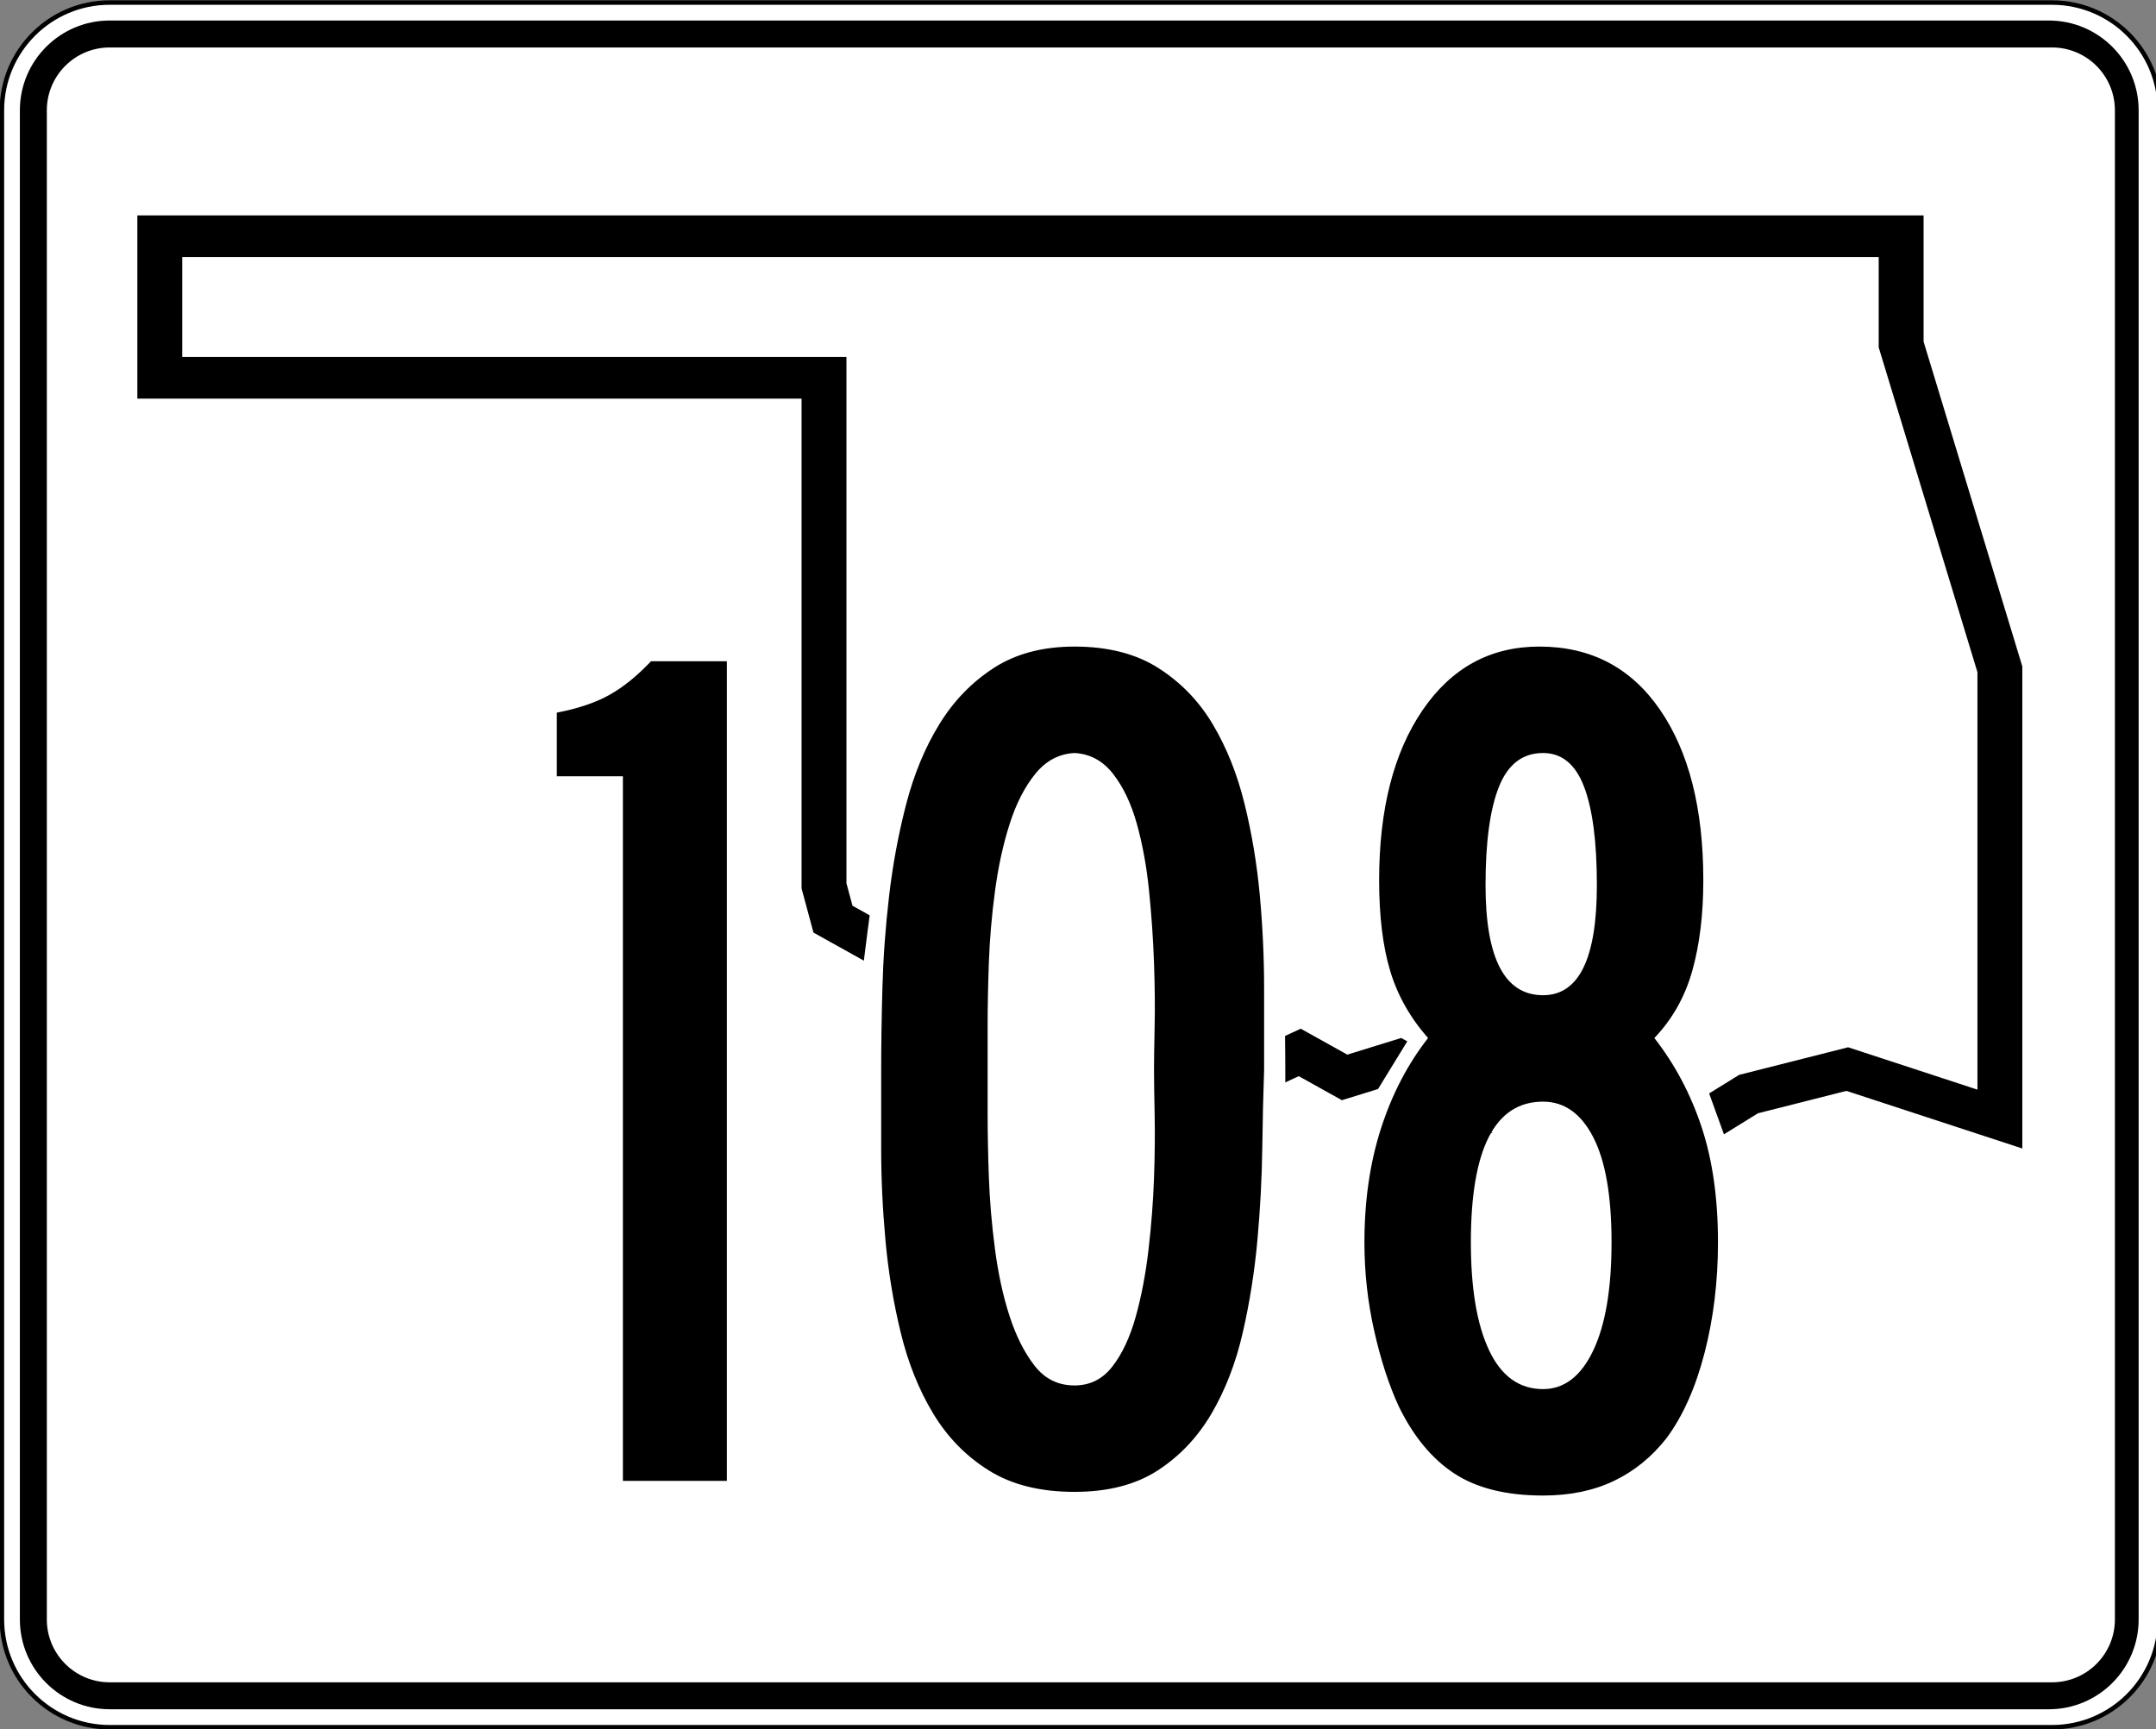
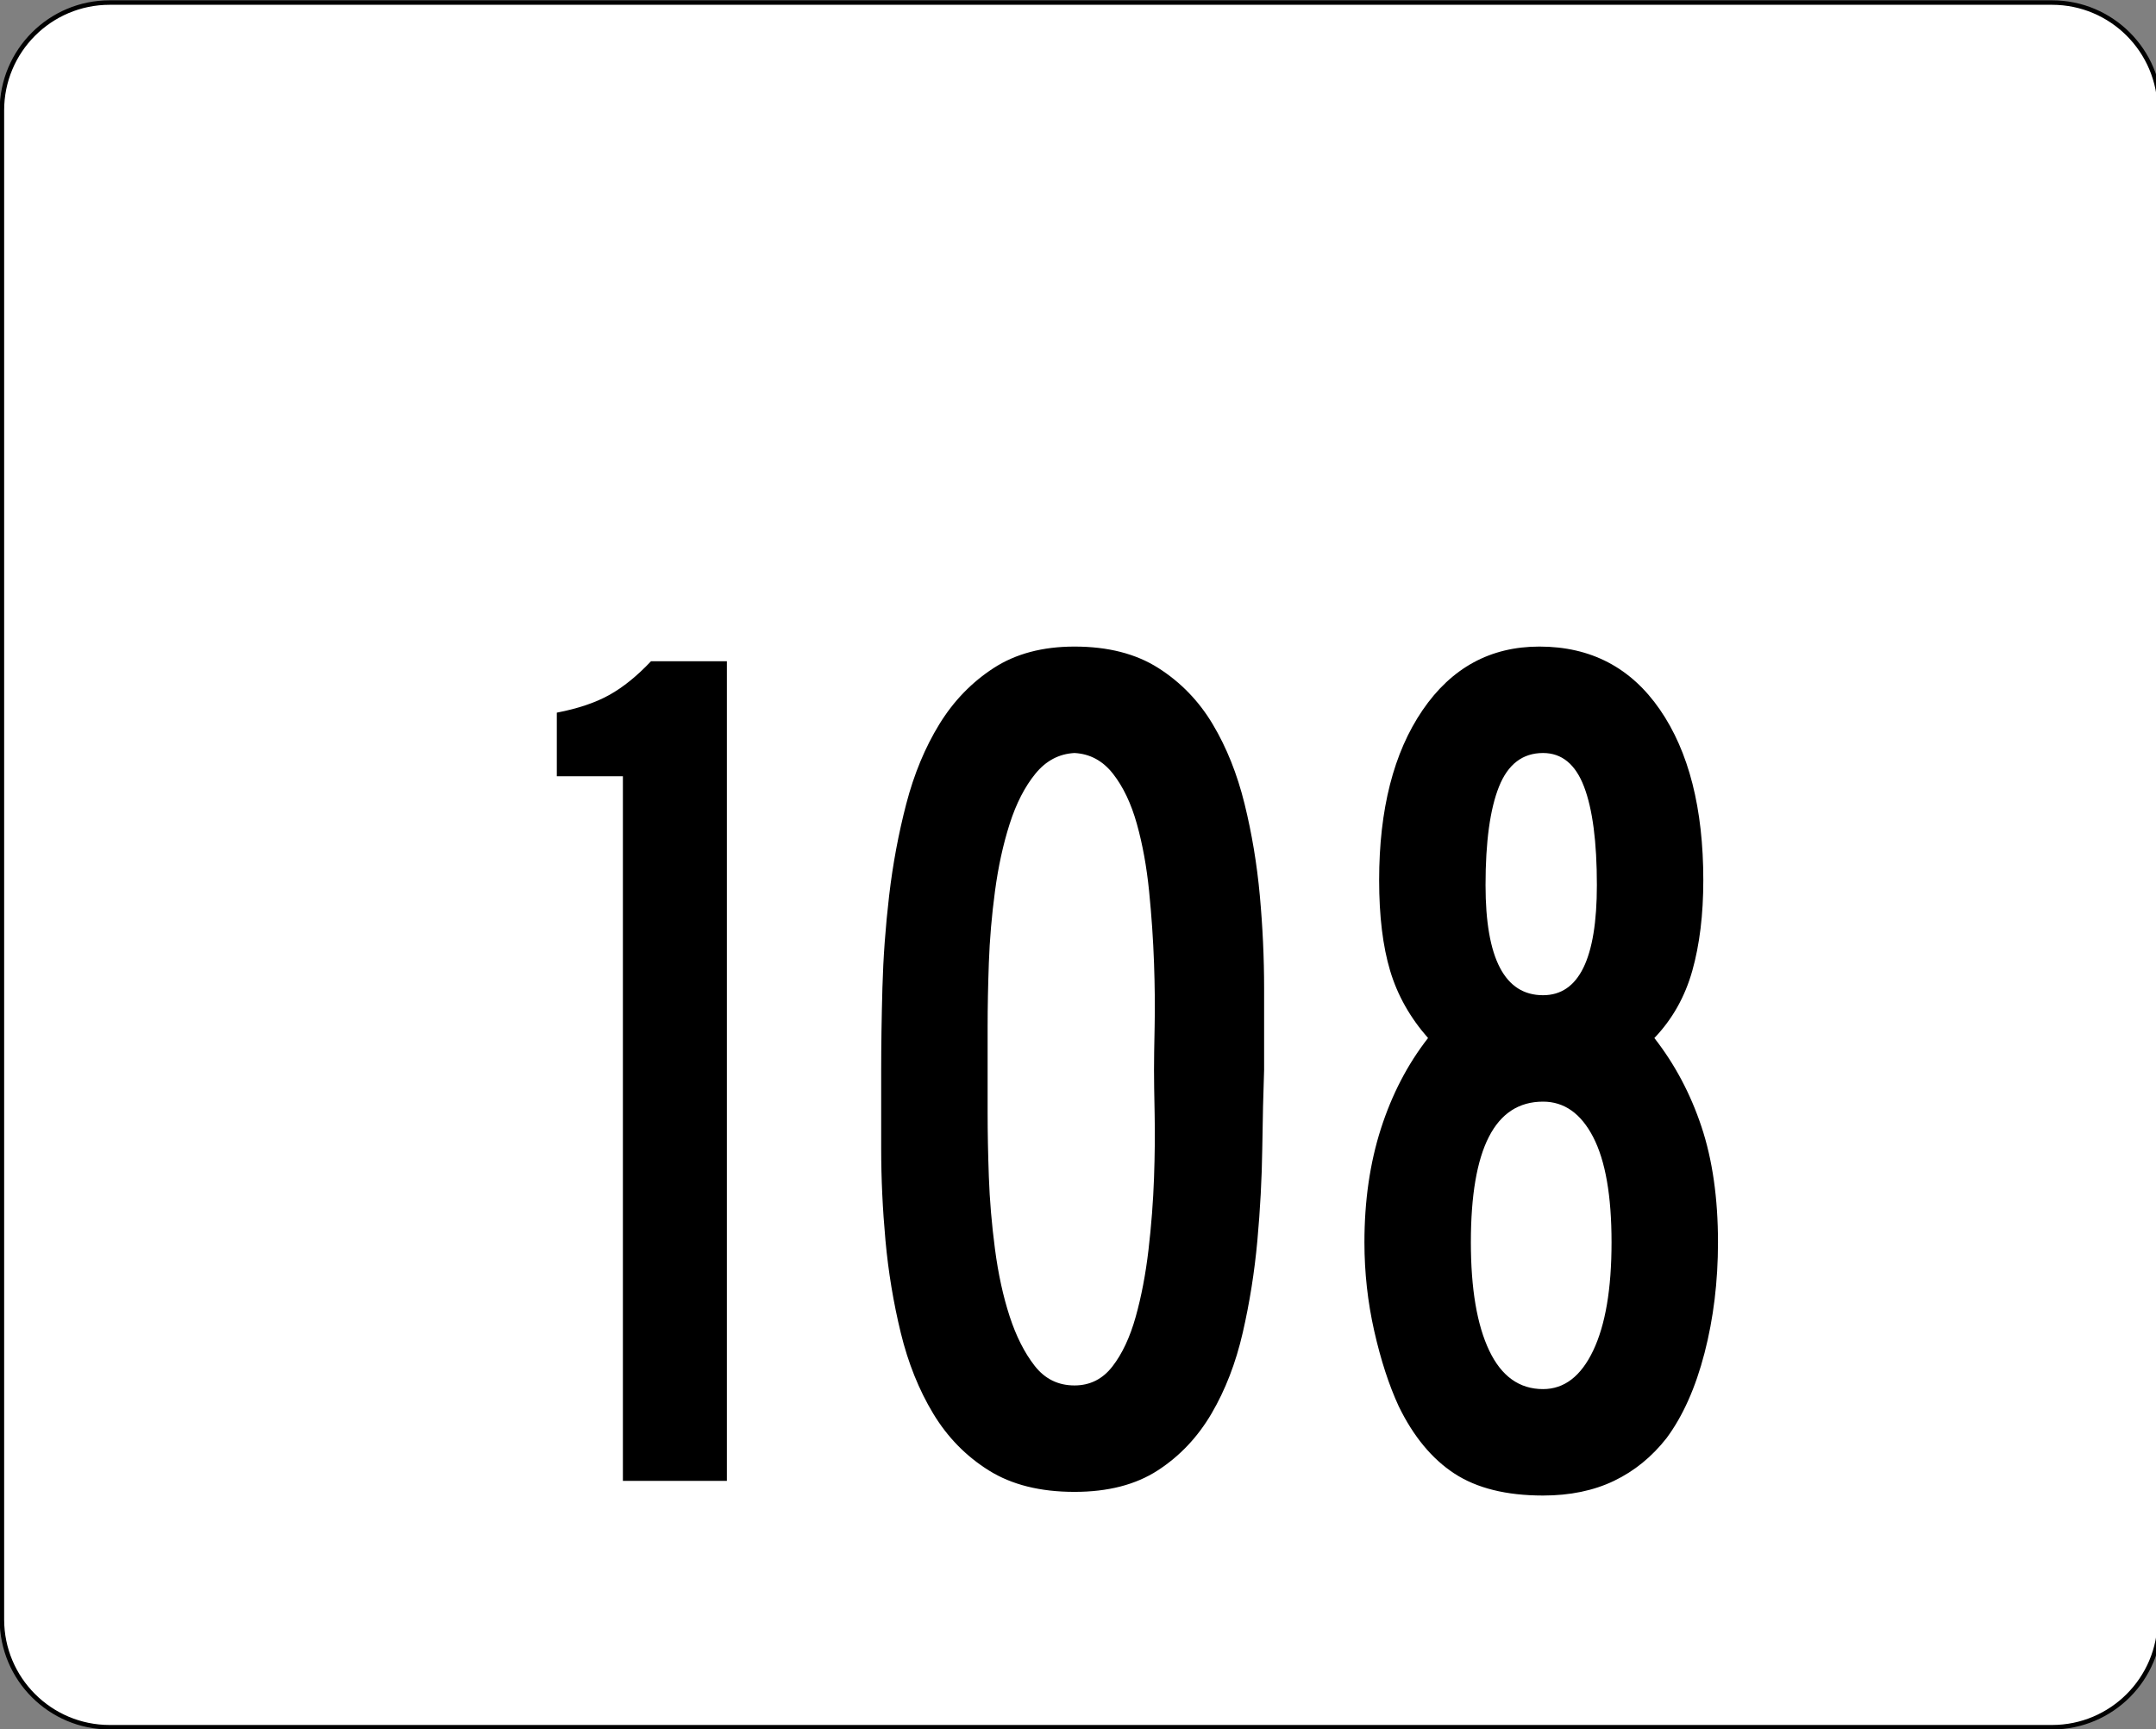
<svg xmlns="http://www.w3.org/2000/svg" xmlns:ns1="http://sodipodi.sourceforge.net/DTD/sodipodi-0.dtd" xmlns:ns2="http://www.inkscape.org/namespaces/inkscape" width="480" height="385" id="svg27842" ns1:version="0.32" ns2:version="0.44" version="1.0" ns1:docbase="H:\" ns1:docname="Oklahoma_State_Highway_108.svg">
  <rect width="100%" height="100%" fill="#808080" stroke="none" />
  <defs id="defs27844" />
  <ns1:namedview id="base" pagecolor="#ffffff" bordercolor="#666666" borderopacity="1.0" gridtolerance="10000" guidetolerance="10" objecttolerance="10" ns2:pageopacity="0.0" ns2:pageshadow="2" ns2:zoom="0.9899495" ns2:cx="381.01405" ns2:cy="220.07511" ns2:document-units="px" ns2:current-layer="layer1" ns2:window-width="860" ns2:window-height="620" ns2:window-x="483" ns2:window-y="342" height="385px" width="480px" showguides="true" ns2:guide-bbox="true" />
  <g ns2:label="Layer 1" ns2:groupmode="layer" id="layer1" transform="translate(-253.215,-405.577)">
    <g id="g24382">
      <path ns1:nodetypes="cccccccccc" d="M 253.639,430.144 C 253.639,416.889 264.384,406.144 277.639,406.144 L 709.989,406.144 C 723.244,406.144 733.989,416.889 733.989,430.144 L 733.989,766.142 C 733.989,779.397 723.244,790.142 709.989,790.142 L 277.639,790.142 C 264.384,790.142 253.639,779.397 253.639,766.142 L 253.639,430.144 L 253.639,430.144 z " id="path10936" style="fill:white" />
-       <path ns1:nodetypes="cccccccccc" stroke-miterlimit="3.864" d="M 253.639,430.144 C 253.639,416.889 264.384,406.144 277.639,406.144 L 710.065,406.144 C 723.32,406.144 734.065,416.889 734.065,430.144 L 734.065,766.142 C 734.065,779.397 723.32,790.142 710.065,790.142 L 277.639,790.142 C 264.384,790.142 253.639,779.397 253.639,766.142 L 253.639,430.144 L 253.639,430.144 z " id="path10942" style="fill:none;stroke:black;stroke-linecap:round;stroke-linejoin:round;stroke-miterlimit:3.864" />
-       <path ns1:nodetypes="cccccccccc" d="M 257.639,430.144 C 257.639,419.098 266.593,410.144 277.638,410.144 L 709.351,410.144 C 720.397,410.144 729.351,419.098 729.351,430.144 L 729.351,766.141 C 729.351,777.188 720.397,786.142 709.351,786.142 L 277.638,786.142 C 266.593,786.142 257.639,777.188 257.639,766.141 L 257.639,430.144 L 257.639,430.144 z " id="path10950" />
-       <path ns1:nodetypes="cccccccccc" d="M 263.639,430.144 C 263.639,422.412 269.906,416.144 277.638,416.144 L 710.065,416.144 C 717.797,416.144 724.065,422.412 724.065,430.144 L 724.065,766.142 C 724.065,773.874 717.797,780.142 710.065,780.142 L 277.638,780.142 C 269.906,780.142 263.639,773.874 263.639,766.142 L 263.639,430.144 L 263.639,430.144 z " id="path10958" style="fill:white" />
-       <polygon transform="matrix(1.249,0,0,1.159,-2868.31,-4815.397)" clip-rule="evenodd" stroke-miterlimit="3.864" points="2692.499,4698.899 2687.699,4689.299 2682.899,4692.499 2671.699,4689.299 2668.499,4686.099 2663.699,4690.899 2647.699,4681.299 2646.099,4674.899 2646.099,4577.3 2527.7,4577.3 2527.7,4550.1 2838.098,4550.1 2838.098,4570.899 2855.698,4633.299 2855.698,4719.699 2828.498,4710.099 2810.898,4714.899 2801.298,4721.299 2778.898,4710.099 2764.499,4718.099 2748.499,4708.499 2738.898,4711.699 2730.898,4706.899 2721.299,4711.699 2692.499,4698.899 " id="polygon12066" style="fill:none;fill-rule:evenodd;stroke:black;stroke-width:8;stroke-miterlimit:3.864" />
+       <path ns1:nodetypes="cccccccccc" stroke-miterlimit="3.864" d="M 253.639,430.144 C 253.639,416.889 264.384,406.144 277.639,406.144 L 710.065,406.144 C 723.32,406.144 734.065,416.889 734.065,430.144 L 734.065,766.142 C 734.065,779.397 723.32,790.142 710.065,790.142 L 277.639,790.142 C 264.384,790.142 253.639,779.397 253.639,766.142 L 253.639,430.144 z " id="path10942" style="fill:none;stroke:black;stroke-linecap:round;stroke-linejoin:round;stroke-miterlimit:3.864" />
      <path d="" id="path10938" style="fill:white" />
      <path d="" stroke-miterlimit="3.864" id="path10944" style="fill:none;stroke:black;stroke-linecap:round;stroke-linejoin:round;stroke-miterlimit:3.864" />
      <path d="" id="path10952" />
      <path d="" id="path10960" style="fill:white" />
    </g>
-     <path style="fill:white;fill-rule:evenodd;stroke:none;stroke-width:1px;stroke-linecap:butt;stroke-linejoin:miter;stroke-opacity:1;fill-opacity:1" d="M 195.714,188.571 C 195.714,188.571 192.143,213.571 191.429,222.143 C 190.714,230.714 190.714,238.571 190.714,238.571 L 286.088,264.127 C 286.088,264.127 286.429,227.857 285.714,214.286 C 285,200.714 284.286,199.286 284.286,199.286 L 195.714,188.571 z " id="path9150" transform="translate(253.215,405.577)" />
    <path style="fill:white;fill-rule:evenodd;stroke:none;stroke-width:1px;stroke-linecap:butt;stroke-linejoin:miter;stroke-opacity:1;fill-opacity:1" d="M 306.786,221.071 L 313.571,231.429 L 303.929,247.143 L 387.143,261.786 L 376.429,232.143 L 381.429,228.214 L 306.786,221.071 z " id="path10037" transform="translate(253.215,405.577)" ns1:nodetypes="ccccccc" />
    <path style="font-size:272.363px;font-style:normal;font-variant:normal;font-weight:normal;font-stretch:normal;text-align:start;line-height:125%;writing-mode:lr-tb;text-anchor:start;fill:black;fill-opacity:1;stroke:none;stroke-width:1px;stroke-linecap:butt;stroke-linejoin:miter;stroke-opacity:1;font-family:Roadgeek 2005 Series B" d="M 391.894,735.289 L 391.894,578.411 L 377.182,578.411 L 377.182,564.248 C 381.903,563.339 385.807,562.022 388.894,560.295 C 391.98,558.57 395.067,556.072 398.153,552.802 L 415.043,552.802 L 415.043,735.289 L 391.894,735.289 z M 534.65,643.775 C 534.467,648.857 534.33,654.713 534.239,661.343 C 534.147,667.973 533.784,674.783 533.15,681.773 C 532.515,688.763 531.427,695.617 529.883,702.332 C 528.34,709.048 526.025,715.04 522.939,720.307 C 519.852,725.574 515.857,729.796 510.953,732.974 C 506.049,736.152 499.876,737.741 492.434,737.741 C 484.81,737.741 478.455,736.152 473.371,732.974 C 468.287,729.796 464.156,725.574 460.978,720.307 C 457.8,715.04 455.394,709.048 453.759,702.332 C 452.125,695.617 450.989,688.763 450.352,681.773 C 449.714,674.783 449.396,667.973 449.396,661.343 C 449.396,654.713 449.396,648.857 449.396,643.775 C 449.396,638.329 449.487,632.246 449.67,625.527 C 449.853,618.808 450.353,611.954 451.17,604.963 C 451.988,597.973 453.259,591.164 454.985,584.537 C 456.711,577.91 459.162,572.008 462.337,566.833 C 465.512,561.657 469.552,557.481 474.456,554.303 C 479.36,551.125 485.353,549.536 492.434,549.536 C 499.876,549.536 506.095,551.125 511.09,554.303 C 516.086,557.481 520.127,561.657 523.213,566.833 C 526.3,572.008 528.659,577.91 530.291,584.537 C 531.922,591.164 533.057,597.973 533.694,604.963 C 534.332,611.954 534.65,618.854 534.65,625.664 C 534.65,632.474 534.65,638.511 534.65,643.775 L 534.65,643.775 z M 510.139,643.775 C 510.139,641.598 510.184,638.376 510.276,634.109 C 510.367,629.842 510.321,625.121 510.139,619.945 C 509.956,614.77 509.591,609.459 509.046,604.012 C 508.5,598.565 507.592,593.571 506.323,589.03 C 505.054,584.489 503.284,580.766 501.012,577.863 C 498.74,574.959 495.881,573.416 492.434,573.233 C 488.982,573.416 486.076,574.959 483.715,577.863 C 481.355,580.766 479.448,584.489 477.997,589.03 C 476.545,593.571 475.456,598.565 474.73,604.012 C 474.004,609.459 473.55,614.77 473.367,619.945 C 473.184,625.121 473.093,629.842 473.093,634.109 C 473.093,638.376 473.093,641.598 473.093,643.775 C 473.093,645.953 473.093,649.176 473.093,653.442 C 473.093,657.709 473.184,662.43 473.367,667.606 C 473.55,672.781 474.004,678.138 474.73,683.677 C 475.456,689.215 476.545,694.209 477.997,698.659 C 479.448,703.108 481.309,706.785 483.578,709.688 C 485.847,712.592 488.799,714.044 492.434,714.044 C 495.881,714.044 498.695,712.636 500.875,709.821 C 503.055,707.007 504.782,703.33 506.053,698.792 C 507.325,694.253 508.278,689.261 508.913,683.814 C 509.547,678.367 509.956,673.055 510.139,667.88 C 510.321,662.704 510.367,657.938 510.276,653.579 C 510.184,649.221 510.139,645.953 510.139,643.775 L 510.139,643.775 z M 635.697,682.176 C 635.697,690.893 634.698,699.109 632.701,706.825 C 630.703,714.541 627.89,720.851 624.26,725.755 C 620.991,729.933 617.087,733.111 612.549,735.289 C 608.011,737.467 602.744,738.555 596.748,738.556 C 588.58,738.555 582,736.922 577.007,733.656 C 572.015,730.389 567.884,725.395 564.614,718.674 C 562.437,713.952 560.621,708.37 559.166,701.925 C 557.711,695.481 556.984,688.898 556.984,682.176 C 556.984,672.917 558.21,664.475 560.662,656.85 C 563.114,649.225 566.609,642.507 571.148,636.694 C 567.152,632.156 564.339,627.163 562.707,621.716 C 561.075,616.269 560.259,609.55 560.259,601.56 C 560.259,585.762 563.481,573.142 569.926,563.699 C 576.37,554.257 585.039,549.536 595.934,549.536 C 607.376,549.536 616.32,554.211 622.764,563.562 C 629.209,572.913 632.431,585.579 632.431,601.56 C 632.431,609.184 631.613,615.902 629.979,621.712 C 628.344,627.522 625.529,632.516 621.534,636.694 C 626.078,642.507 629.574,649.09 632.024,656.443 C 634.473,663.796 635.697,672.374 635.697,682.176 L 635.697,682.176 z M 608.734,602.648 C 608.734,593.024 607.781,585.715 605.874,580.722 C 603.968,575.729 600.926,573.233 596.748,573.233 C 592.21,573.233 588.942,575.729 586.944,580.722 C 584.947,585.715 583.948,593.024 583.948,602.648 C 583.948,618.99 588.215,627.16 596.748,627.16 C 604.738,627.16 608.734,618.99 608.734,602.648 L 608.734,602.648 z M 612,682.176 C 612,671.825 610.638,664.018 607.915,658.753 C 605.191,653.489 601.469,650.857 596.748,650.857 C 586.037,650.857 580.681,661.297 580.681,682.176 C 580.681,692.527 582.043,700.562 584.767,706.281 C 587.49,711.999 591.484,714.858 596.748,714.858 C 601.469,714.858 605.191,711.999 607.915,706.281 C 610.638,700.562 612,692.527 612,682.176 L 612,682.176 z " id="text7106" />
  </g>
</svg>